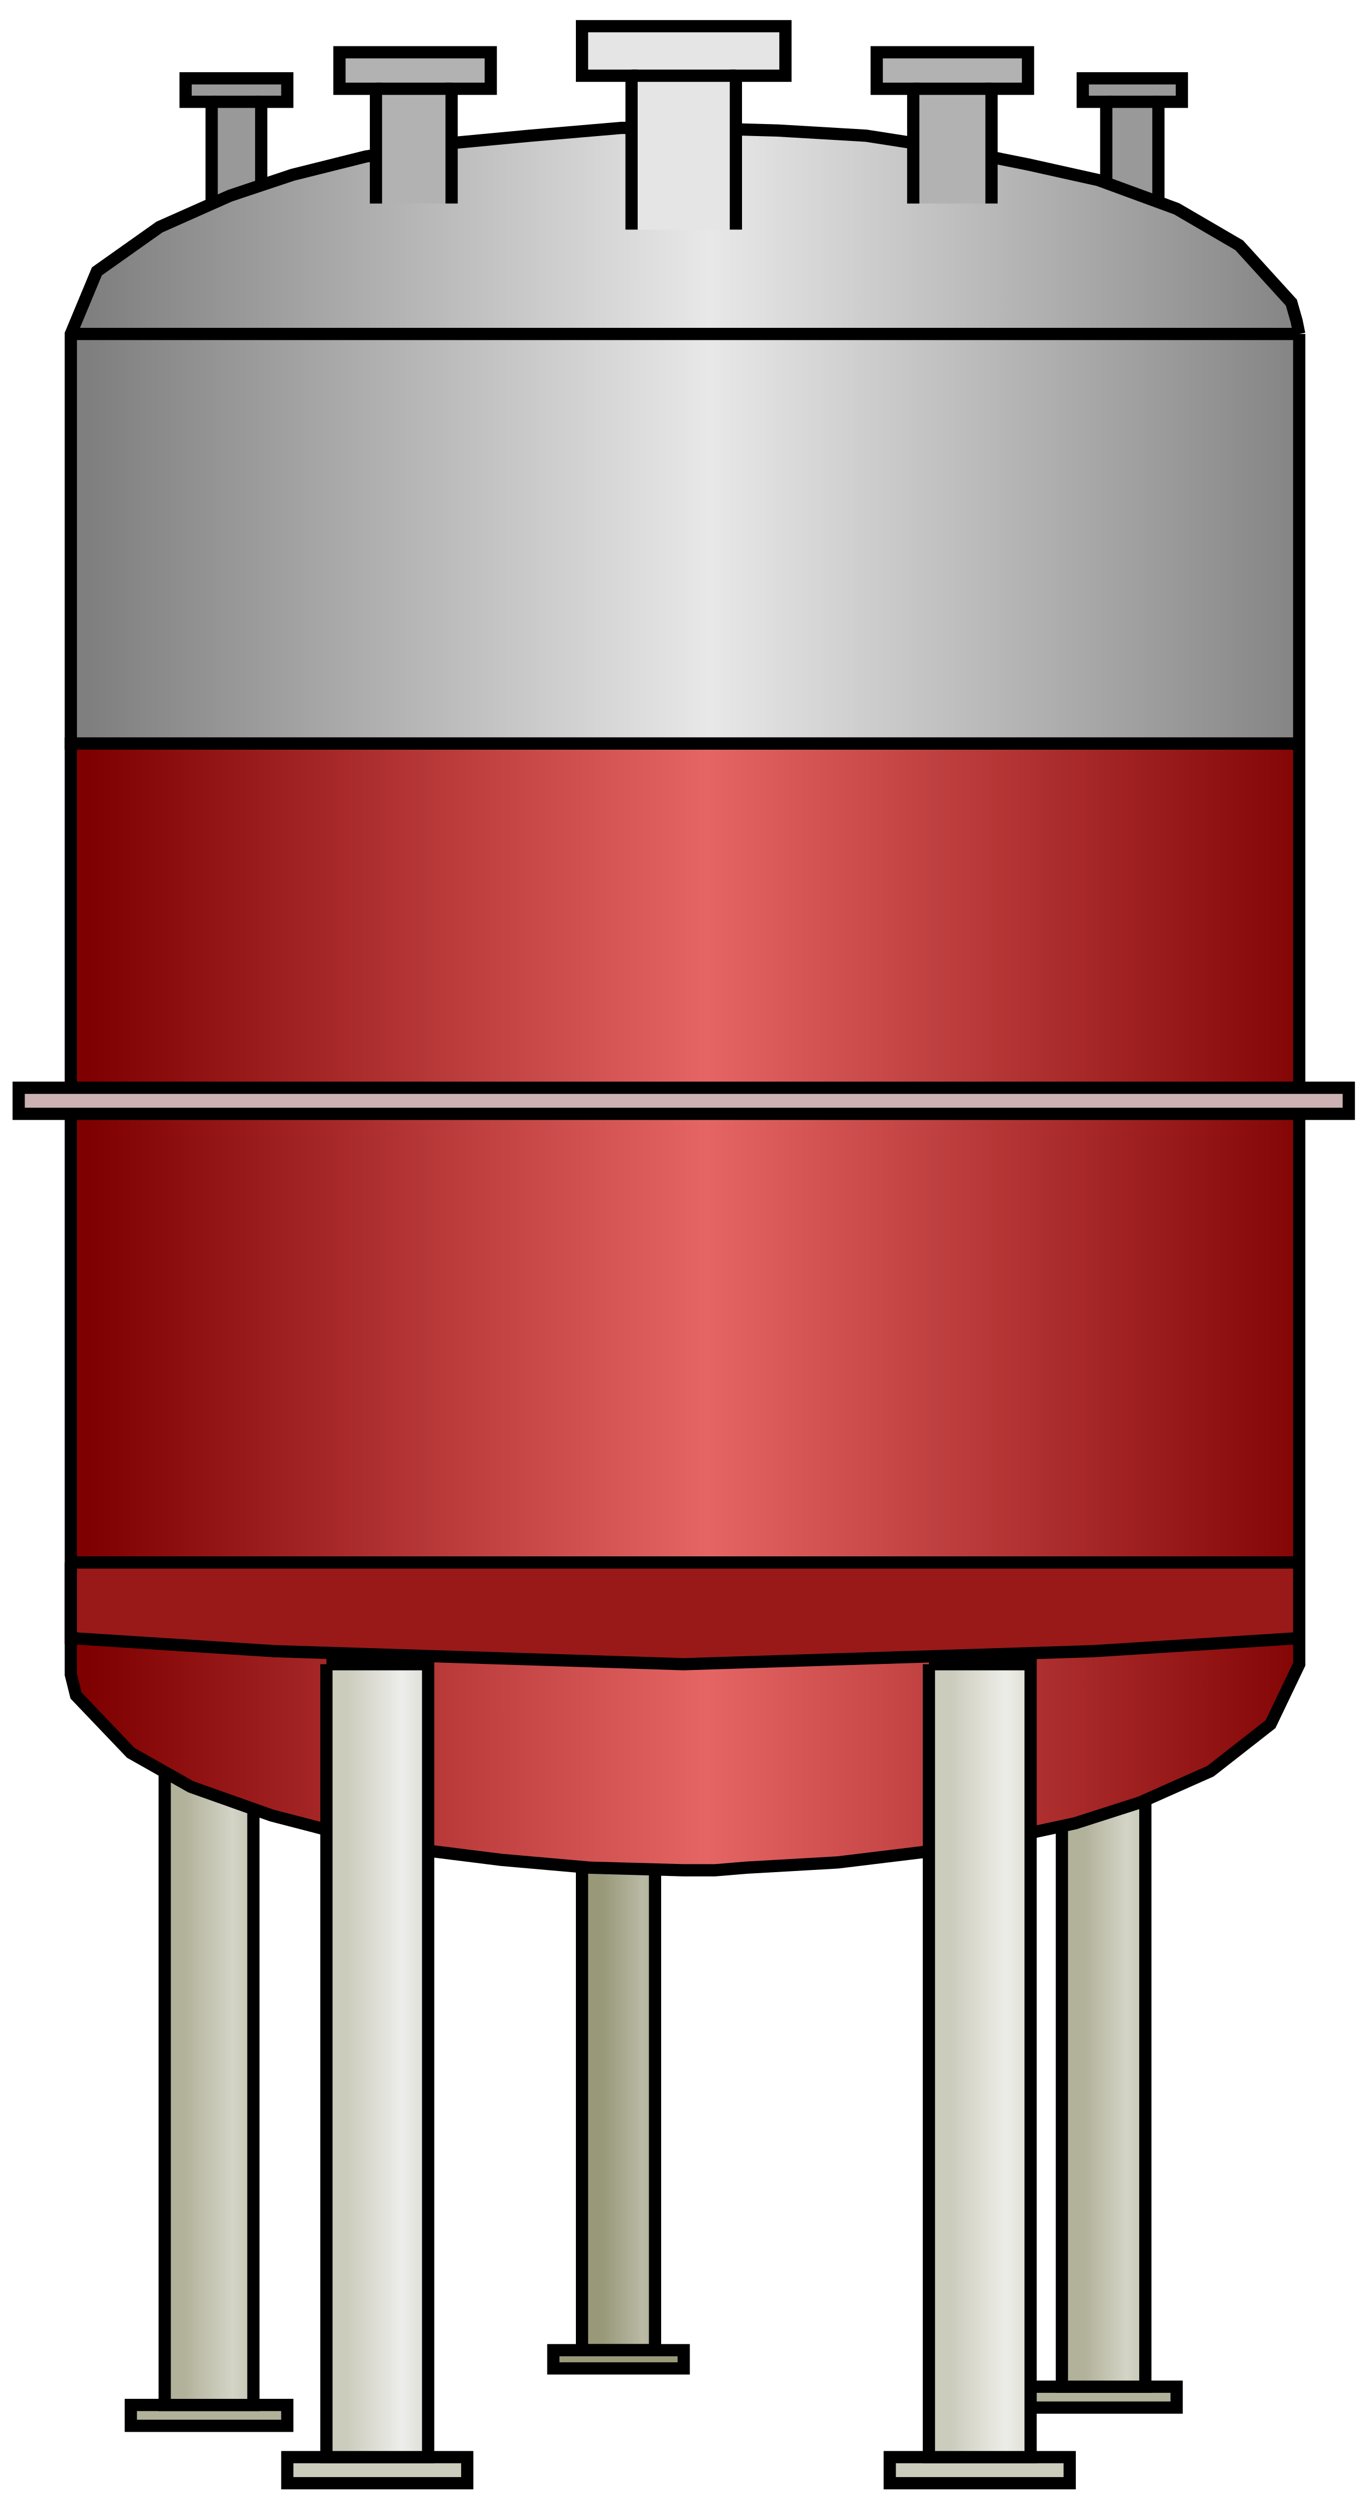
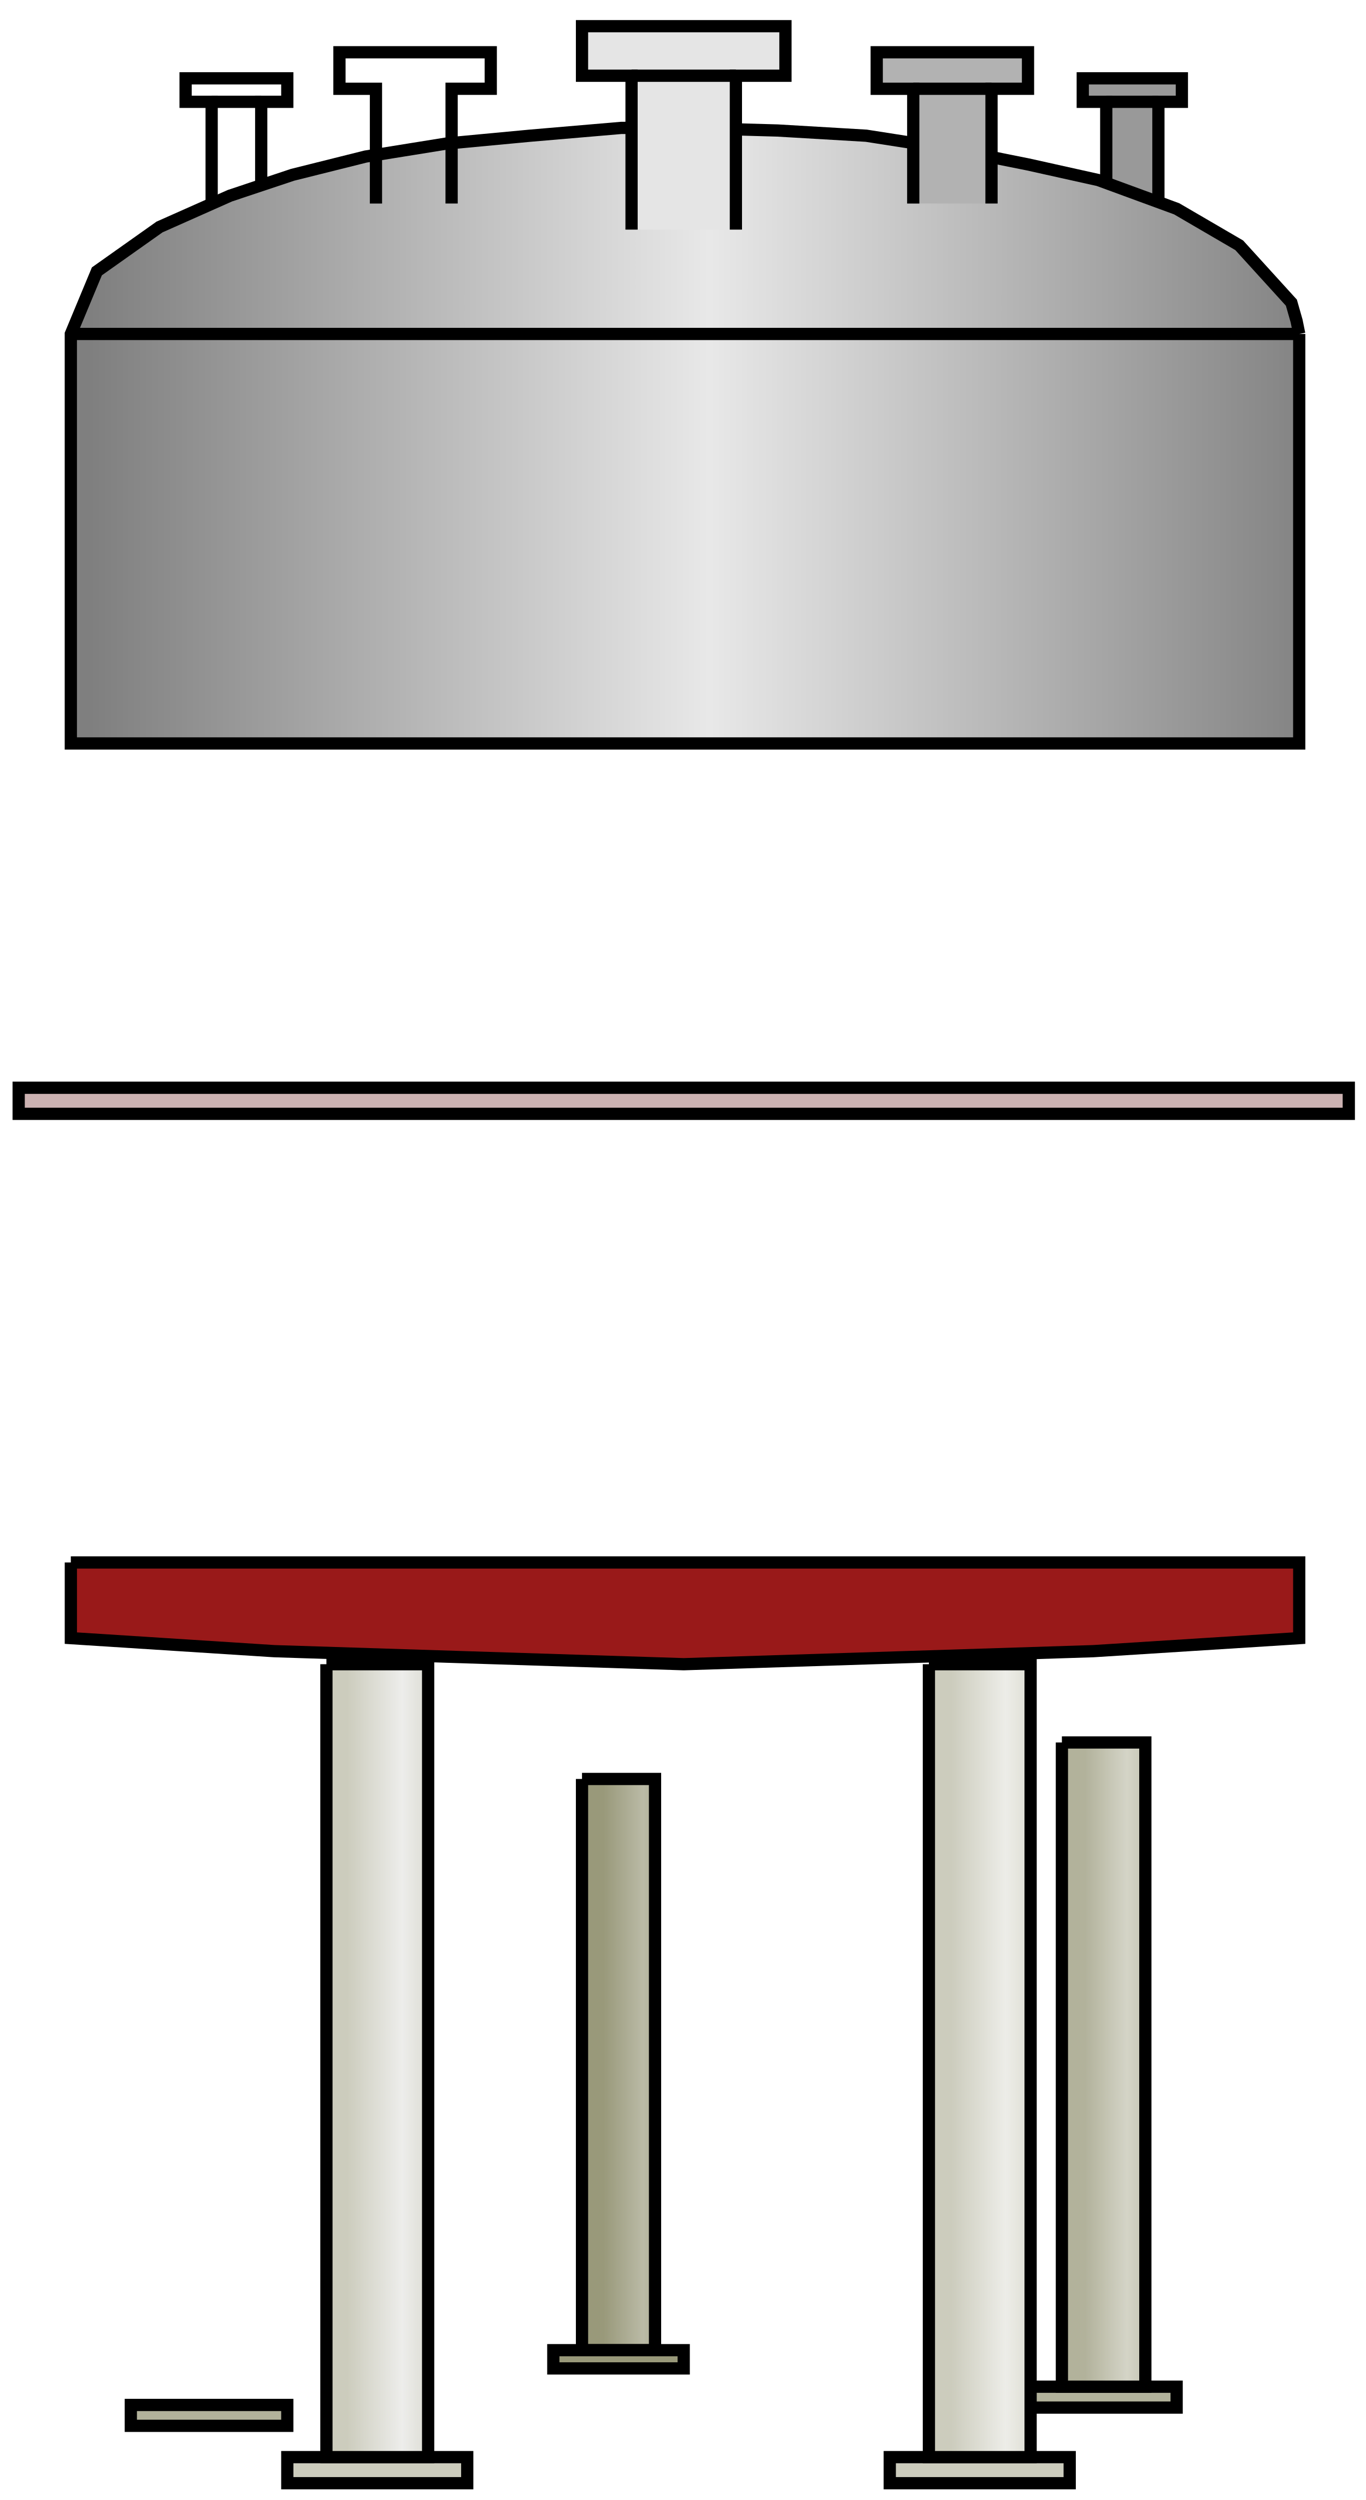
<svg xmlns="http://www.w3.org/2000/svg" xmlns:ns1="http://sodipodi.sourceforge.net/DTD/sodipodi-0.dtd" xmlns:ns2="http://www.inkscape.org/namespaces/inkscape" version="1.1" id="svg2" ns1:docname="Tanks1010.svg" ns2:version="0.48.3.1 r9886" x="0px" y="0px" width="55.834px" height="102.167px" viewBox="2.222 1.918 55.834 102.167" enable-background="new 2.222 1.918 55.834 102.167" xml:space="preserve">
  <ns1:namedview id="namedview118" ns2:current-layer="svg2" ns2:window-y="-8" ns2:window-x="-8" ns2:window-height="848" ns2:window-width="1440" ns2:pageshadow="2" ns2:pageopacity="0" bordercolor="#666666" pagecolor="#ffffff" ns2:cy="27.339357" ns2:cx="85.665346" guidetolerance="10" gridtolerance="10" ns2:zoom="2.8284271" objecttolerance="10" showgrid="false" borderopacity="1" ns2:window-maximized="1">
	</ns1:namedview>
  <path id="path4" fill="#999999" d="M47.439,10.343V6.079h-0.96v-0.96h4.051v0.96h-0.959v4.264H47.439z" />
-   <path id="path6" fill="#999999" d="M10.873,10.343V6.079H9.808v-0.96h4.157v0.96h-1.066v4.264H10.873z" />
  <path id="path8" fill="none" stroke="#000000" stroke-width="0.5" d="M47.439,10.343V6.079h-0.96v-0.96h4.051v0.96h-0.959v4.264" />
  <path id="path10" fill="none" stroke="#000000" stroke-width="0.5" d="M47.439,6.079h2.132" />
  <path id="path12" fill="none" stroke="#000000" stroke-width="0.5" d="M10.873,10.343V6.079H9.808v-0.96h4.157v0.96h-1.066v4.264" />
  <path id="path14" fill="none" stroke="#000000" stroke-width="0.5" d="M10.873,6.079h2.025" />
  <path id="path16" fill="#B2B29B" stroke="#000000" stroke-width="0.5" d="M7.569,100.21h6.396v0.853H7.569V100.21z" />
-   <path id="path18" fill="#B2B29B" stroke="#000000" stroke-width="0.5" d="M44.24,99.464h6.076v0.853H44.24V99.464z" />
+   <path id="path18" fill="#B2B29B" stroke="#000000" stroke-width="0.5" d="M44.24,99.464h6.076v0.853H44.24z" />
  <linearGradient id="path26_1_" gradientUnits="userSpaceOnUse" x1="2471.192" y1="-3803.815" x2="2501.198" y2="-3803.815" gradientTransform="matrix(0.107 0 0 -0.107 -237.533 -319.201)">
    <stop offset="0" style="stop-color:#99997A" />
    <stop offset="0.509" style="stop-color:#BABAA6" />
    <stop offset="1" style="stop-color:#99997A" />
  </linearGradient>
  <path id="path26" fill="url(#path26_1_)" stroke="#000000" stroke-width="0.5" d="M26.011,74.625h2.985v23.346h-2.985V74.625" />
  <path id="path28" fill="#99997A" stroke="#000000" stroke-width="0.5" d="M24.838,97.971h5.33v0.746h-5.33V97.971z" />
  <linearGradient id="path42_1_" gradientUnits="userSpaceOnUse" x1="2655.197" y1="-3803.82" x2="2689.192" y2="-3803.82" gradientTransform="matrix(0.107 0 0 -0.107 -237.533 -319.201)">
    <stop offset="0" style="stop-color:#B2B29B" />
    <stop offset="0.47" style="stop-color:#D4D4C7" />
    <stop offset="1" style="stop-color:#B2B29B" />
  </linearGradient>
  <path id="path42" fill="url(#path42_1_)" stroke="#000000" stroke-width="0.5" d="M45.626,73.133h3.411v26.331h-3.411V73.133" />
  <linearGradient id="path44_1_" gradientUnits="userSpaceOnUse" x1="2311.193" y1="-3803.316" x2="2347.198" y2="-3803.316" gradientTransform="matrix(0.107 0 0 -0.107 -237.533 -319.201)">
    <stop offset="0" style="stop-color:#B2B29B" />
    <stop offset="0.511" style="stop-color:#D4D4C7" />
    <stop offset="1" style="stop-color:#B2B29B" />
  </linearGradient>
-   <path id="path44" fill="url(#path44_1_)" stroke="#000000" stroke-width="0.5" d="M8.954,72.28h3.625v27.931H8.954V72.28" />
  <linearGradient id="path70_1_" gradientUnits="userSpaceOnUse" x1="2275.197" y1="-3513.319" x2="2748.197" y2="-3513.319" gradientTransform="matrix(0.107 0 0 -0.107 -237.533 -319.201)">
    <stop offset="0" style="stop-color:#7F0000" />
    <stop offset="0.498" style="stop-color:#E56565" />
    <stop offset="1" style="stop-color:#7F0000" />
  </linearGradient>
-   <path id="path70" fill="url(#path70_1_)" stroke="#000000" stroke-width="0.5" d="M5.117,69.935V32.304h50.21v37.631l-1.173,2.451  l-2.452,1.919l-2.878,1.279l-2.665,0.854l-2.985,0.64l-3.198,0.532l-3.518,0.427l-3.731,0.213l-1.279,0.107h-1.279l-3.837-0.107  l-3.625-0.319l-3.411-0.427l-3.092-0.64l-2.878-0.746l-3.305-1.173l-2.452-1.386L5.33,71.214l-0.213-0.854V69.935" />
  <linearGradient id="path72_1_" gradientUnits="userSpaceOnUse" x1="2275.197" y1="-3179.319" x2="2748.197" y2="-3179.319" gradientTransform="matrix(0.107 0 0 -0.107 -237.533 -319.201)">
    <stop offset="0" style="stop-color:#7F7F7F" />
    <stop offset="0.5" style="stop-color:#E8E8E8" />
    <stop offset="1" style="stop-color:#7F7F7F" />
  </linearGradient>
  <path id="path72" fill="url(#path72_1_)" stroke="#000000" stroke-width="0.5" d="M55.327,15.567v16.737H5.117V15.567l1.065-2.559  l2.559-1.812l2.878-1.279l2.559-0.854l2.985-0.746l3.305-0.532l3.411-0.32l3.731-0.319h1.279h1.278l3.838,0.106l3.625,0.213  l3.411,0.533l3.198,0.64l2.878,0.64l3.198,1.173l2.559,1.492l2.132,2.345l0.213,0.747L55.327,15.567" />
  <path id="path74" fill="none" stroke="#000000" stroke-width="0.5" d="M5.117,15.567h50.21" />
  <path id="path76" fill="#991919" stroke="#000000" stroke-width="0.5" d="M5.117,65.777h50.21v3.092l-8.422,0.533l-16.737,0.533  l-16.736-0.533l-8.314-0.533V65.777z" />
  <path id="path78" fill="#CCB2B2" stroke="#000000" stroke-width="0.5" d="M2.985,46.375h54.368v1.066H2.985V46.375z" />
  <path id="path80" fill="#CCCCBD" stroke="#000000" stroke-width="0.5" d="M13.965,102.342h7.355v1.066h-7.355V102.342z" />
  <path id="path82" fill="#CCCCBD" stroke="#000000" stroke-width="0.5" d="M38.59,102.342h7.355v1.066H38.59V102.342z" />
  <linearGradient id="path96_1_" gradientUnits="userSpaceOnUse" x1="2604.198" y1="-3802.317" x2="2645.198" y2="-3802.317" gradientTransform="matrix(0.107 0 0 -0.107 -237.533 -319.201)">
    <stop offset="0" style="stop-color:#CCCCBD" />
    <stop offset="0.503" style="stop-color:#EDEDE8" />
    <stop offset="1" style="stop-color:#CCCCBD" />
  </linearGradient>
  <path id="path96" fill="url(#path96_1_)" stroke="#000000" stroke-width="0.5" d="M40.19,69.935h4.157v32.407H40.19V69.935" />
  <linearGradient id="path98_1_" gradientUnits="userSpaceOnUse" x1="2373.193" y1="-3802.317" x2="2414.197" y2="-3802.317" gradientTransform="matrix(0.107 0 0 -0.107 -237.533 -319.201)">
    <stop offset="0" style="stop-color:#CCCCBD" />
    <stop offset="0.515" style="stop-color:#EDEDEB" />
    <stop offset="1" style="stop-color:#CCCCBD" />
  </linearGradient>
  <path id="path98" fill="url(#path98_1_)" stroke="#000000" stroke-width="0.5" d="M15.564,69.935h4.158v32.407h-4.158V69.935" />
  <path id="path100" fill="#E5E5E5" d="M28.036,11.303v-6.29h-2.025V2.988h8.315v2.025h-2.025v6.29H28.036z" />
  <path id="path102" fill="none" stroke="#000000" stroke-width="0.5" d="M28.036,11.303v-6.29h-2.025V2.988h8.315v2.025h-2.025v6.29" />
  <path id="path104" fill="none" stroke="#000000" stroke-width="0.5" d="M28.036,5.013h4.265" />
  <path id="path106" fill="#B2B2B2" d="M39.55,10.237v-4.69h-1.493V4.054h6.184v1.492h-1.492v4.69H39.55z" />
-   <path id="path108" fill="#B2B2B2" d="M17.589,10.237v-4.69h-1.492V4.054h6.184v1.492h-1.6v4.69H17.589z" />
  <path id="path110" fill="none" stroke="#000000" stroke-width="0.5" d="M39.55,10.237v-4.69h-1.493V4.054h6.184v1.492h-1.492v4.69" />
  <path id="path112" fill="none" stroke="#000000" stroke-width="0.5" d="M39.55,5.546h3.198" />
  <path id="path114" fill="none" stroke="#000000" stroke-width="0.5" d="M17.589,10.237v-4.69h-1.492V4.054h6.184v1.492h-1.6v4.69" />
-   <path id="path116" fill="none" stroke="#000000" stroke-width="0.5" d="M17.589,5.546h3.092" />
</svg>